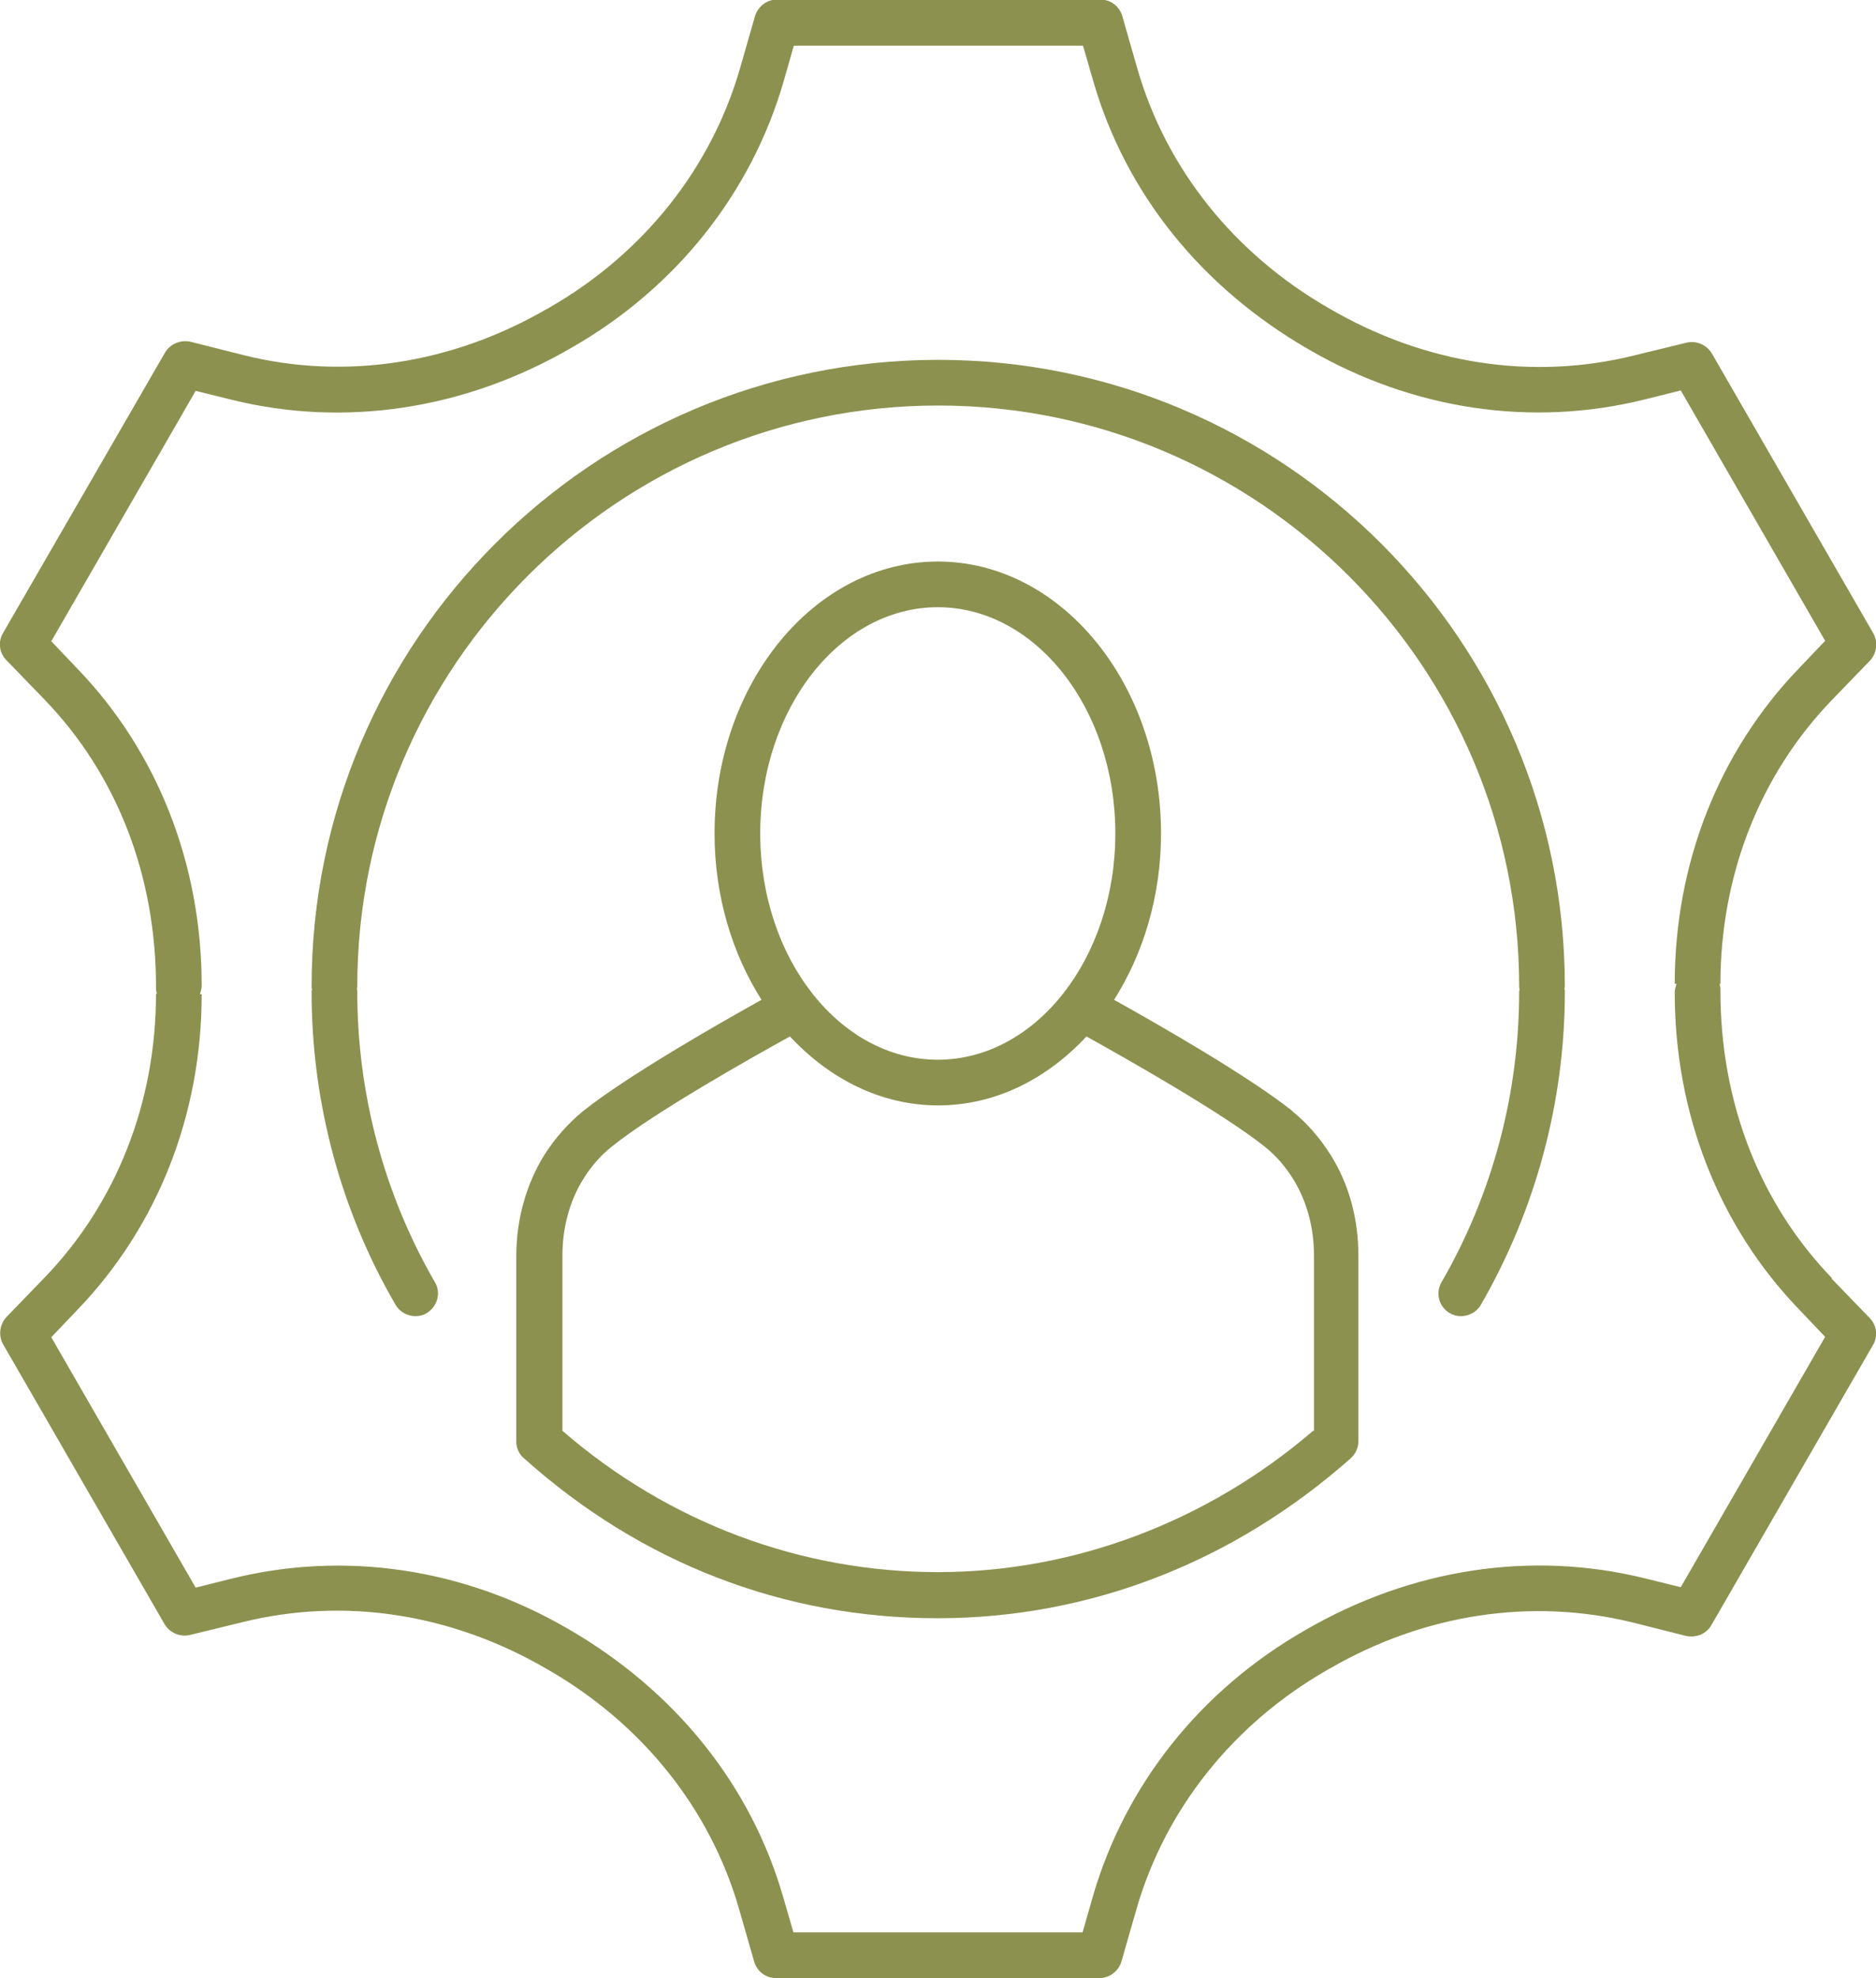
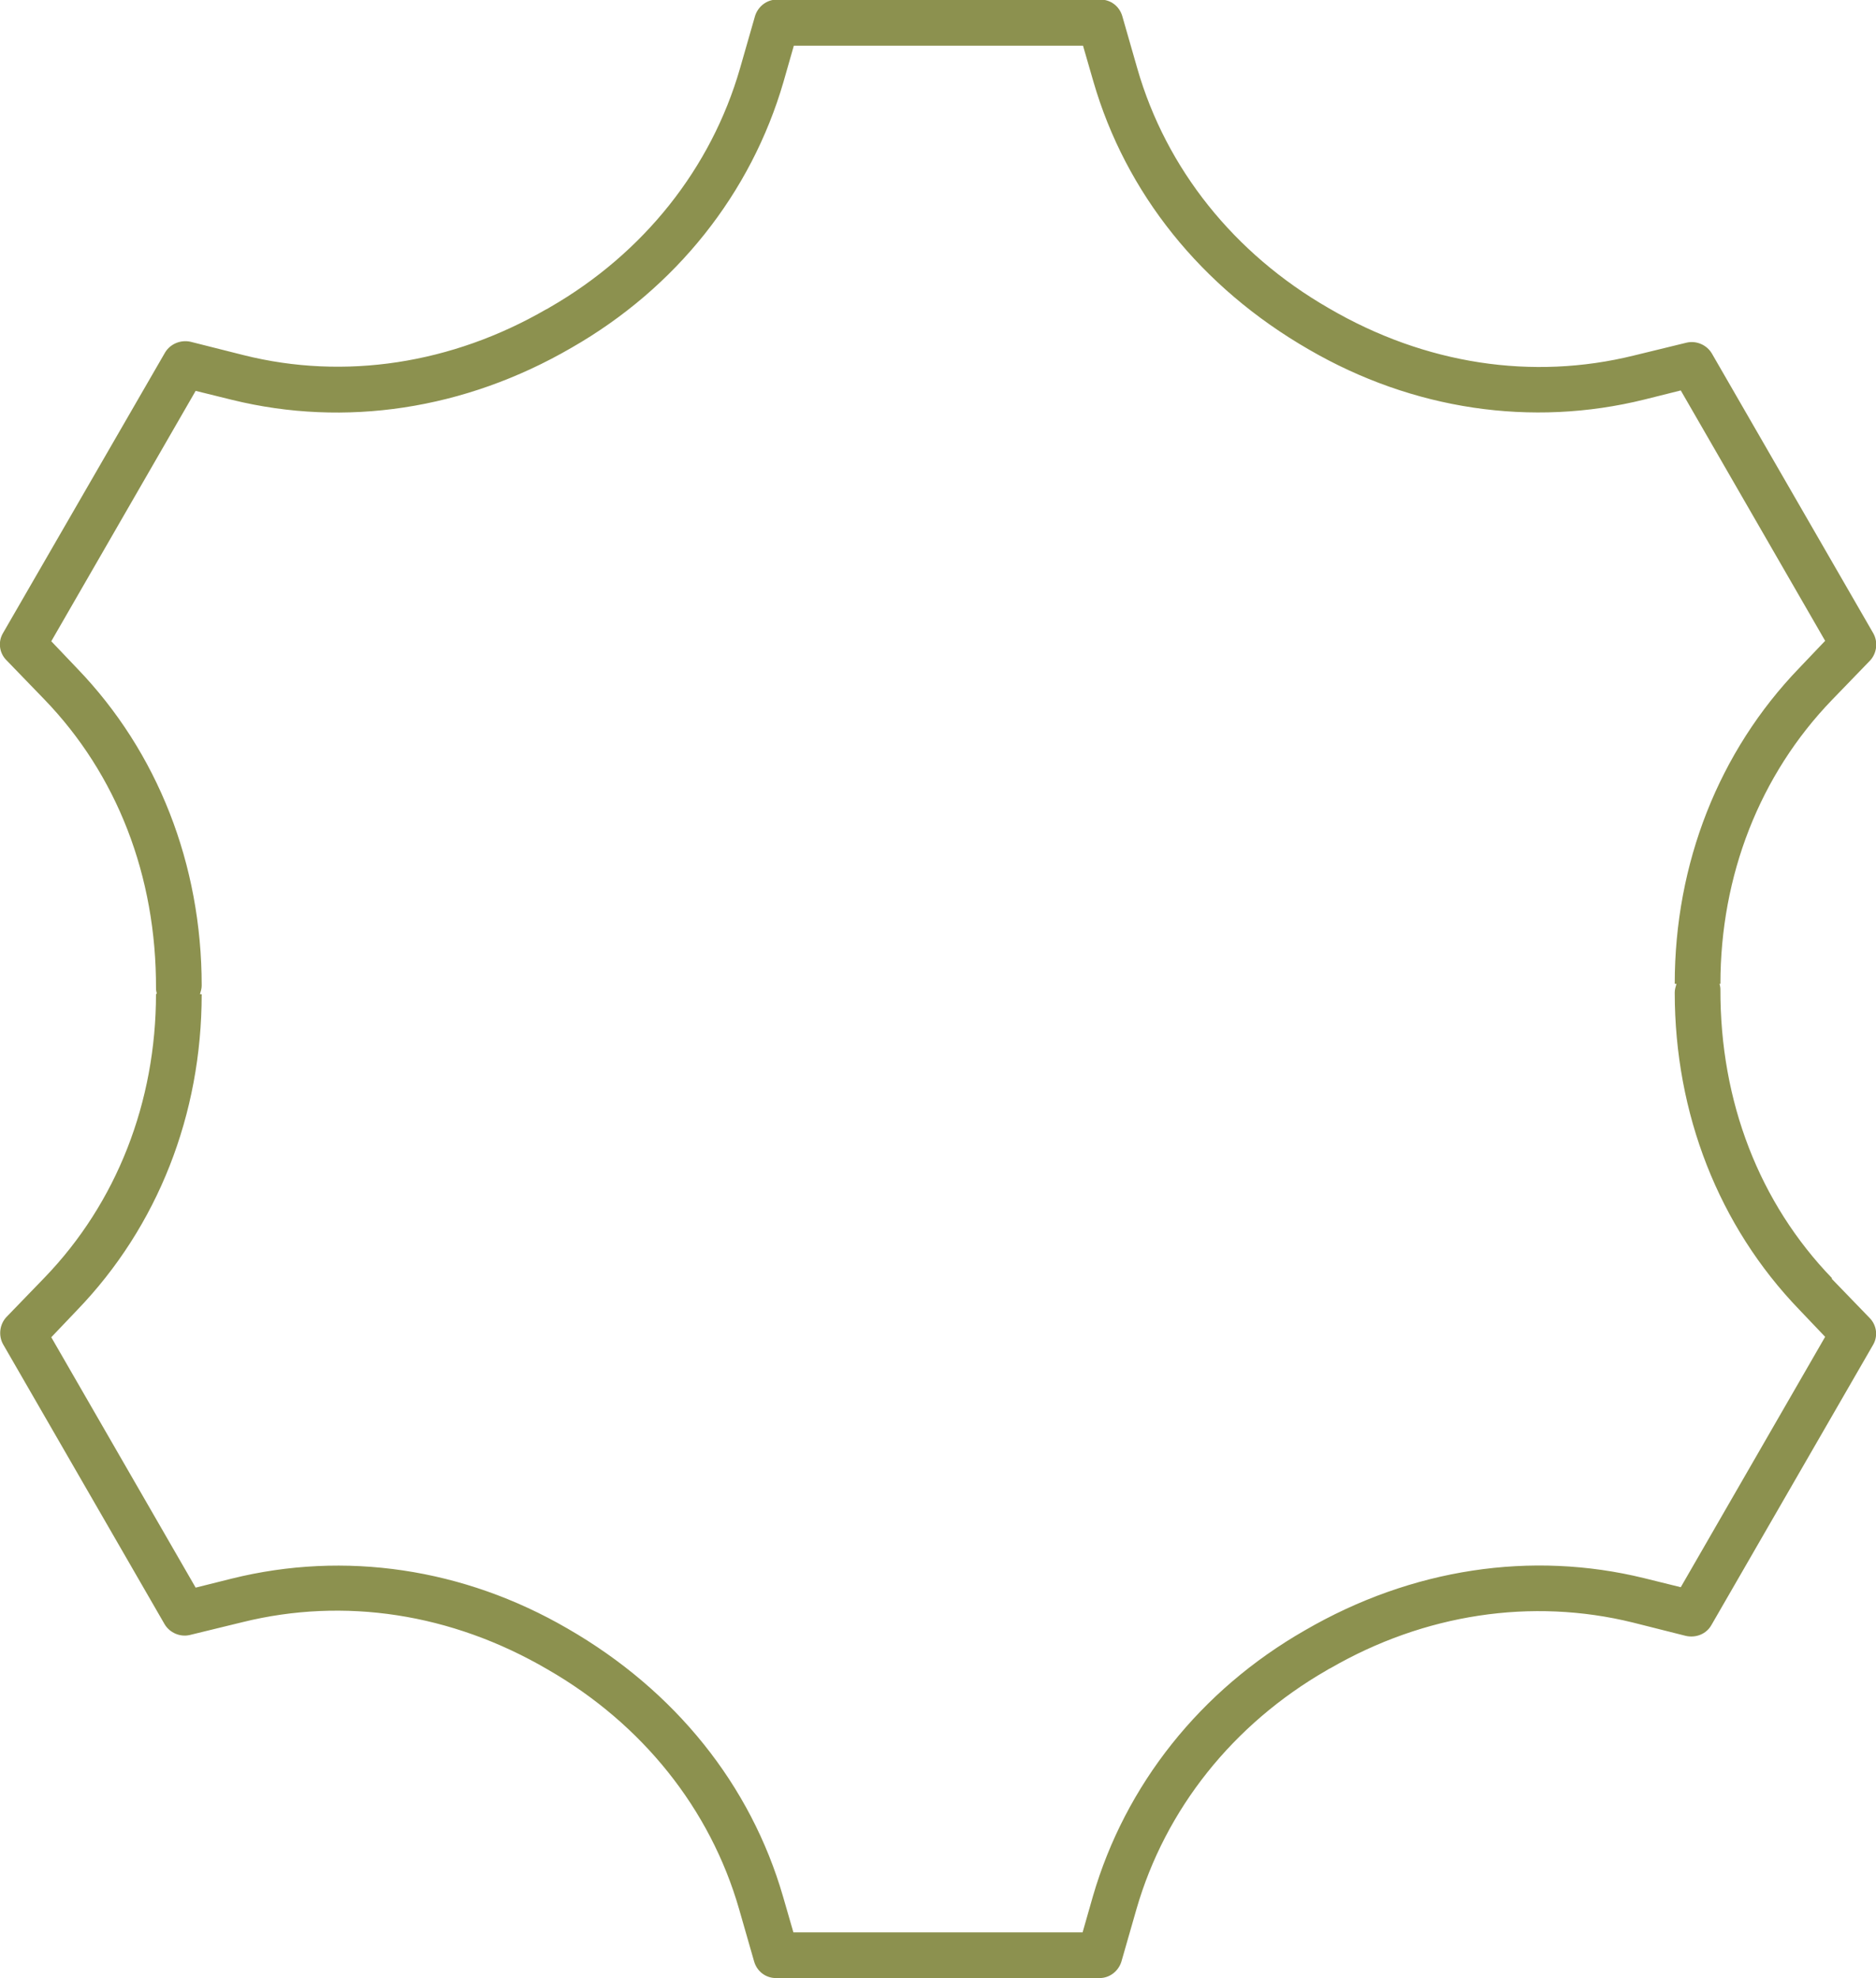
<svg xmlns="http://www.w3.org/2000/svg" id="Ebene_2" viewBox="0 0 43.53 45.9" width="43.53" height="45.9">
  <defs>
    <style>.cls-1{fill:#8c914f;stroke-width:0px;}</style>
  </defs>
  <g id="Ebene_1-2">
-     <path class="cls-1" d="m30,25.79c-1.01-.81-3.16-2.04-4.15-2.59.68-1.07,1.09-2.41,1.09-3.86,0-3.48-2.32-6.31-5.18-6.31s-5.18,2.83-5.18,6.31c0,1.45.41,2.79,1.09,3.86-.99.55-3.14,1.78-4.15,2.59-.34.28-.64.62-.89,1.01-.42.68-.65,1.49-.65,2.35v4.3c0,.15.06.29.18.39,2.71,2.43,6.03,3.71,9.59,3.71s6.89-1.32,9.59-3.71c.11-.1.18-.24.18-.4v-4.3c0-.86-.22-1.67-.65-2.35-.25-.39-.54-.73-.89-1.01Zm-8.24-11.7c2.27,0,4.12,2.35,4.12,5.25s-1.85,5.25-4.12,5.25-4.12-2.35-4.12-5.25,1.85-5.25,4.12-5.25Zm8.71,19.11c-2.47,2.12-5.56,3.28-8.71,3.28s-6.23-1.13-8.71-3.28v-4.06c0-.66.17-1.28.49-1.79.18-.29.4-.54.65-.74.98-.79,3.25-2.07,4.14-2.56.92.99,2.12,1.6,3.44,1.6s2.52-.61,3.44-1.6c.88.49,3.15,1.77,4.14,2.56.25.2.47.45.65.74.32.51.49,1.13.49,1.79v4.06Z" />
    <path class="cls-1" d="m42.51,29.66c-1.68-1.74-2.6-4.09-2.59-6.71,0-.04-.01-.08-.02-.12h.02c0-2.51.91-4.85,2.59-6.59l.88-.91c.16-.17.19-.43.08-.63l-3.75-6.5c-.12-.2-.36-.3-.58-.25l-1.23.3c-2.35.58-4.84.21-7.08-1.1-2.19-1.26-3.77-3.23-4.44-5.56l-.35-1.22c-.07-.23-.27-.38-.51-.38h-7.5c-.24,0-.44.16-.51.38l-.35,1.22c-.67,2.32-2.24,4.29-4.41,5.54,0,0-.08.05-.09.05-2.18,1.26-4.67,1.65-7.02,1.06l-1.23-.31c-.23-.05-.47.05-.59.25L.07,14.69c-.12.2-.09.46.08.63l.88.91c1.68,1.74,2.6,4.09,2.59,6.71,0,.04.01.08.02.12h-.02c0,2.51-.91,4.85-2.59,6.59l-.88.91c-.16.17-.19.43-.08.63l3.75,6.5c.12.2.36.3.58.25l1.23-.3c2.35-.58,4.84-.21,7.08,1.1,2.19,1.26,3.77,3.23,4.44,5.56l.35,1.22c.07.23.27.38.51.38h7.5c.24,0,.44-.16.51-.38l.35-1.22c.67-2.32,2.24-4.29,4.41-5.54,0,0,.08-.05.09-.05,2.18-1.26,4.67-1.64,7.02-1.06l1.23.31c.23.05.47-.04.59-.25l3.75-6.5c.12-.2.09-.46-.08-.63l-.88-.91Zm-3.51,7.17l-.85-.21c-2.61-.64-5.39-.23-7.87,1.21-2.43,1.39-4.17,3.59-4.92,6.17l-.24.84h-6.71l-.24-.83c-.75-2.59-2.5-4.78-5-6.22-2.41-1.4-5.17-1.81-7.79-1.16l-.84.21-3.35-5.81.6-.63c1.87-1.94,2.89-4.54,2.89-7.33h-.04c.02-.07.04-.13.04-.2,0-2.81-1.02-5.42-2.89-7.36l-.6-.63,3.35-5.81.85.21c2.61.64,5.39.23,7.87-1.21,2.43-1.39,4.17-3.59,4.92-6.17l.24-.84h6.71l.24.83c.75,2.59,2.5,4.78,5,6.22,2.41,1.4,5.17,1.81,7.79,1.16l.84-.21,3.35,5.81-.6.63c-1.87,1.94-2.89,4.54-2.89,7.33h.04c-.02.07-.04.13-.04.2,0,2.81,1.02,5.42,2.89,7.36l.6.63-3.35,5.81Z" />
-     <path class="cls-1" d="m21.77,8.35c-8.02,0-14.54,6.52-14.54,14.54,0,.02,0,.04.01.06,0,.02-.01.04-.01.06,0,2.56.67,5.07,1.95,7.27.1.17.28.26.46.26.09,0,.18-.02.26-.07.25-.15.34-.47.19-.72-1.18-2.04-1.8-4.37-1.8-6.74,0-.02,0-.04-.01-.06,0-.02.01-.04.01-.06,0-7.43,6.05-13.48,13.48-13.48s13.48,6.05,13.48,13.48c0,.02,0,.04.01.06,0,.02-.01.04-.01.06,0,2.37-.62,4.7-1.8,6.74-.15.25-.06.58.19.72.08.05.17.07.26.07.18,0,.36-.09.46-.26,1.27-2.2,1.95-4.71,1.95-7.27,0-.02,0-.04-.01-.06,0-.02.01-.04.01-.06,0-8.02-6.52-14.54-14.54-14.54Z" />
  </g>
</svg>